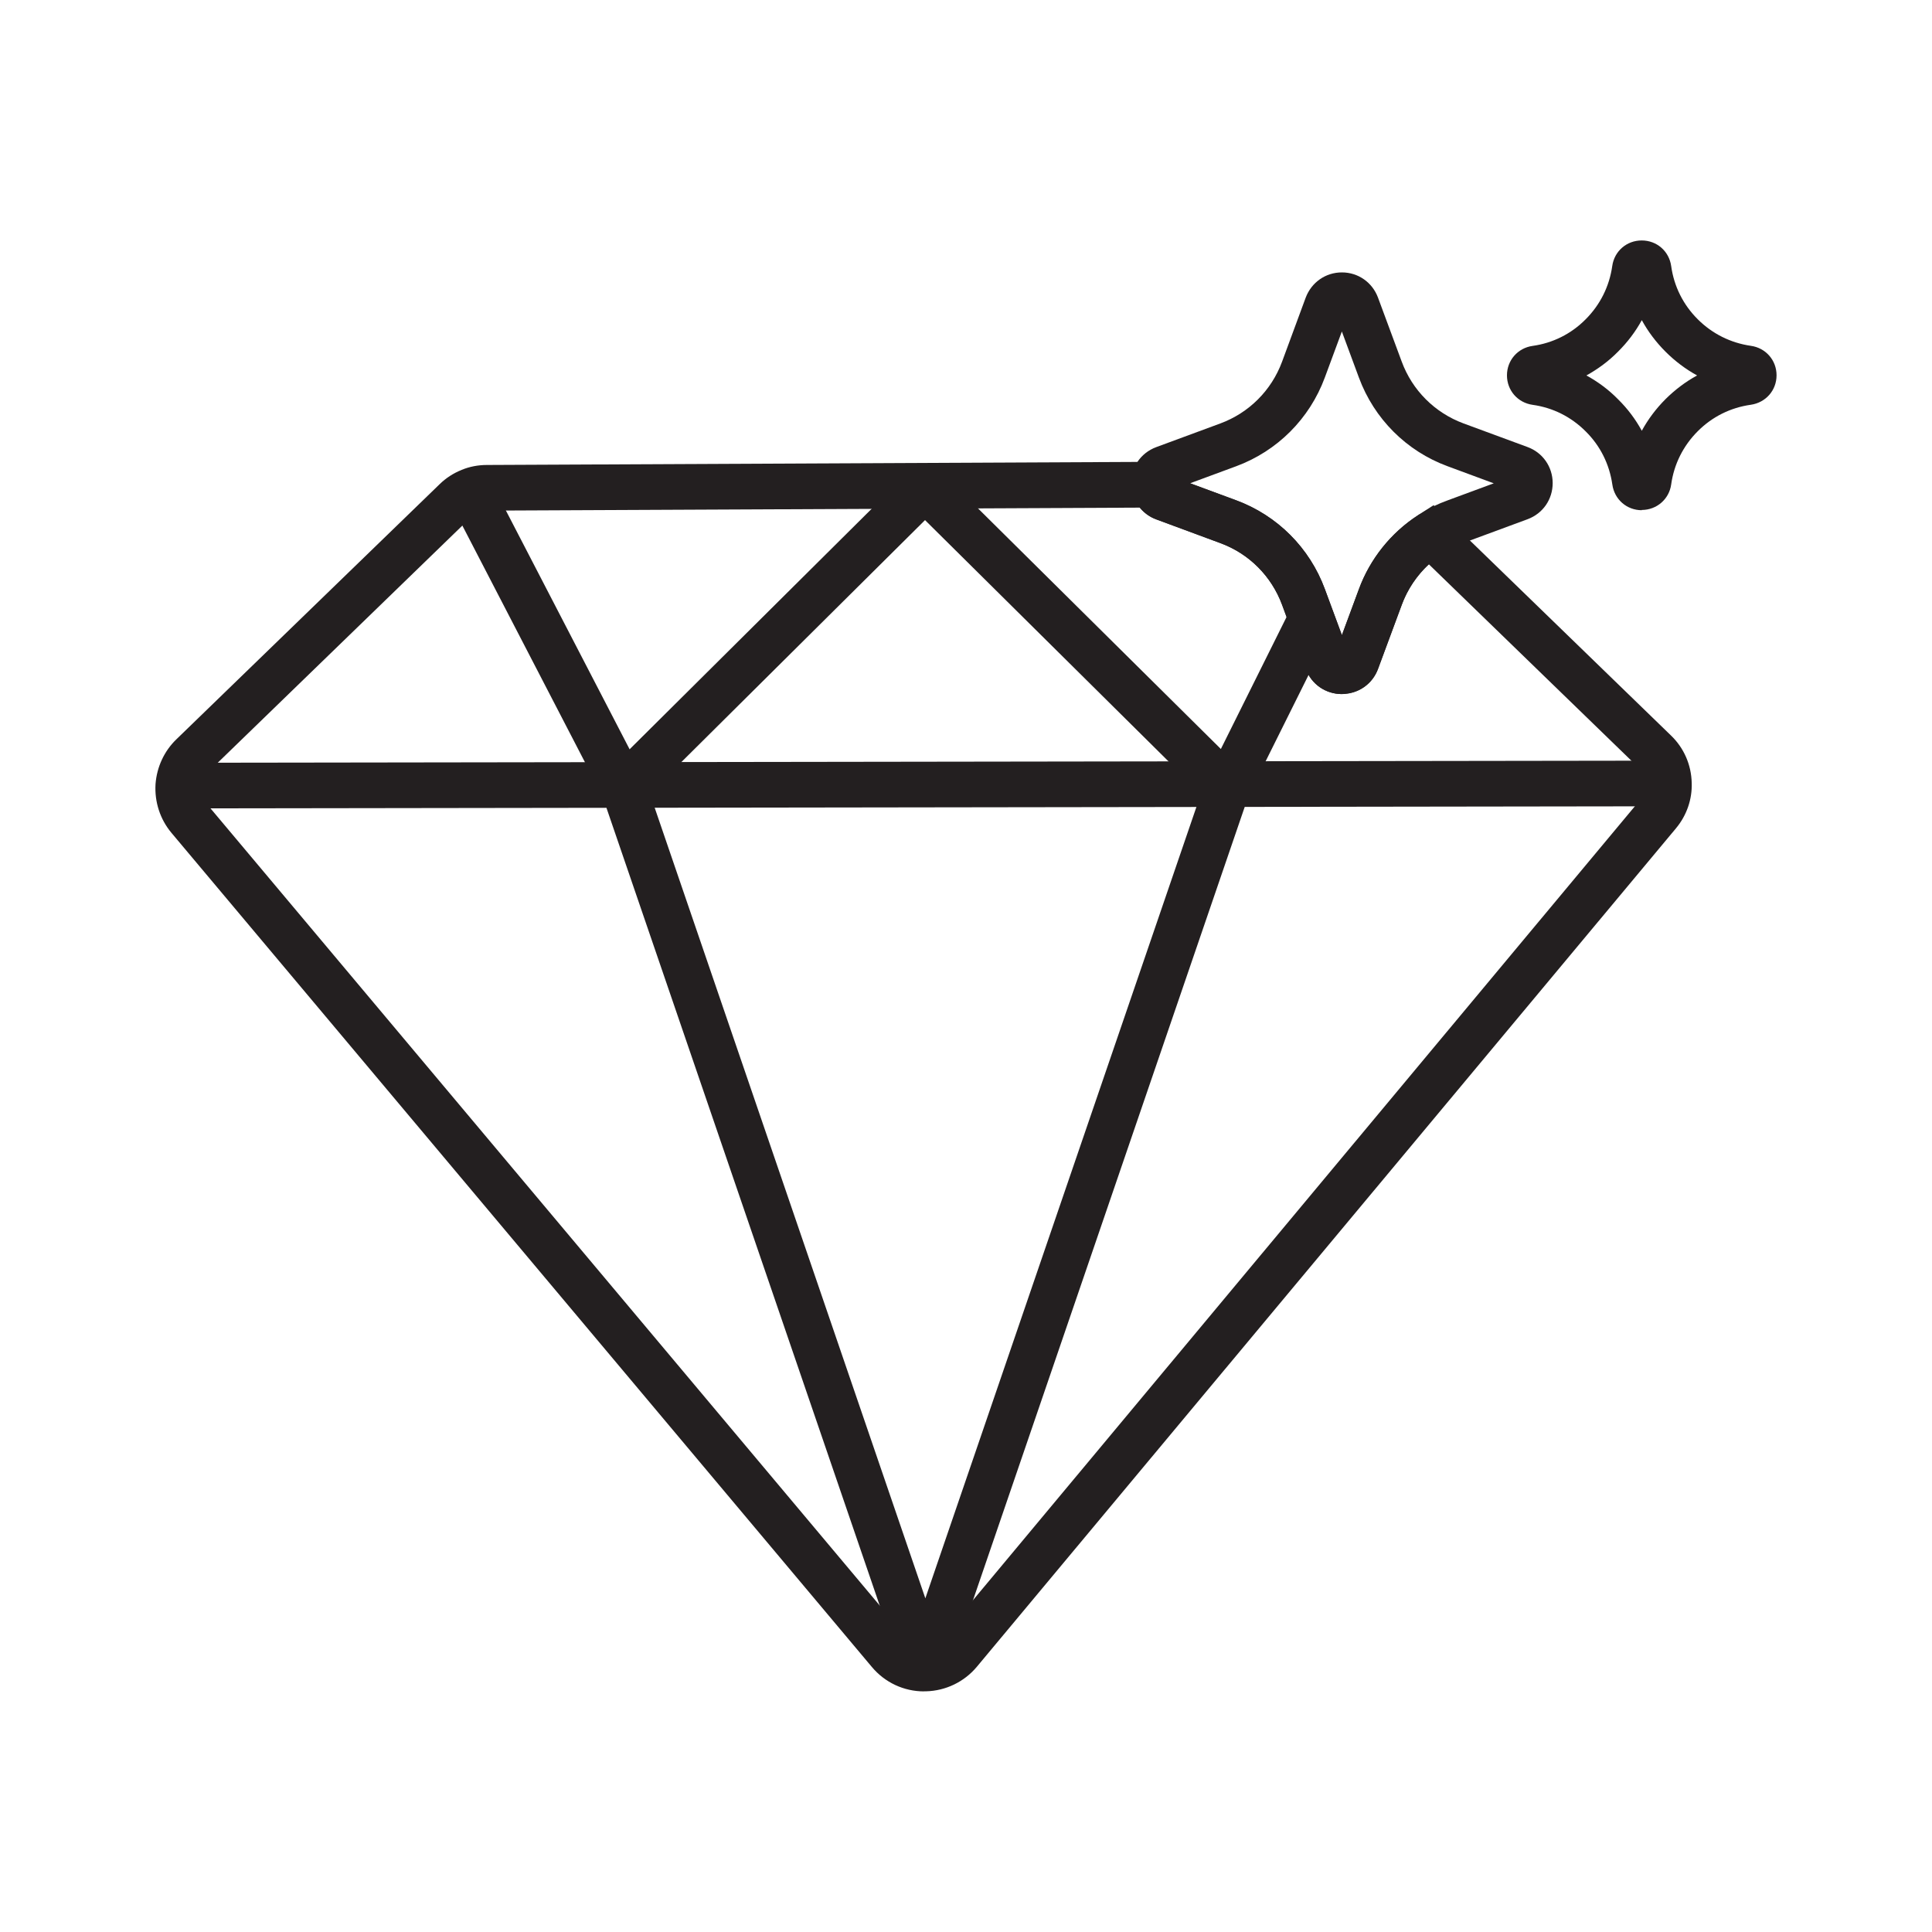
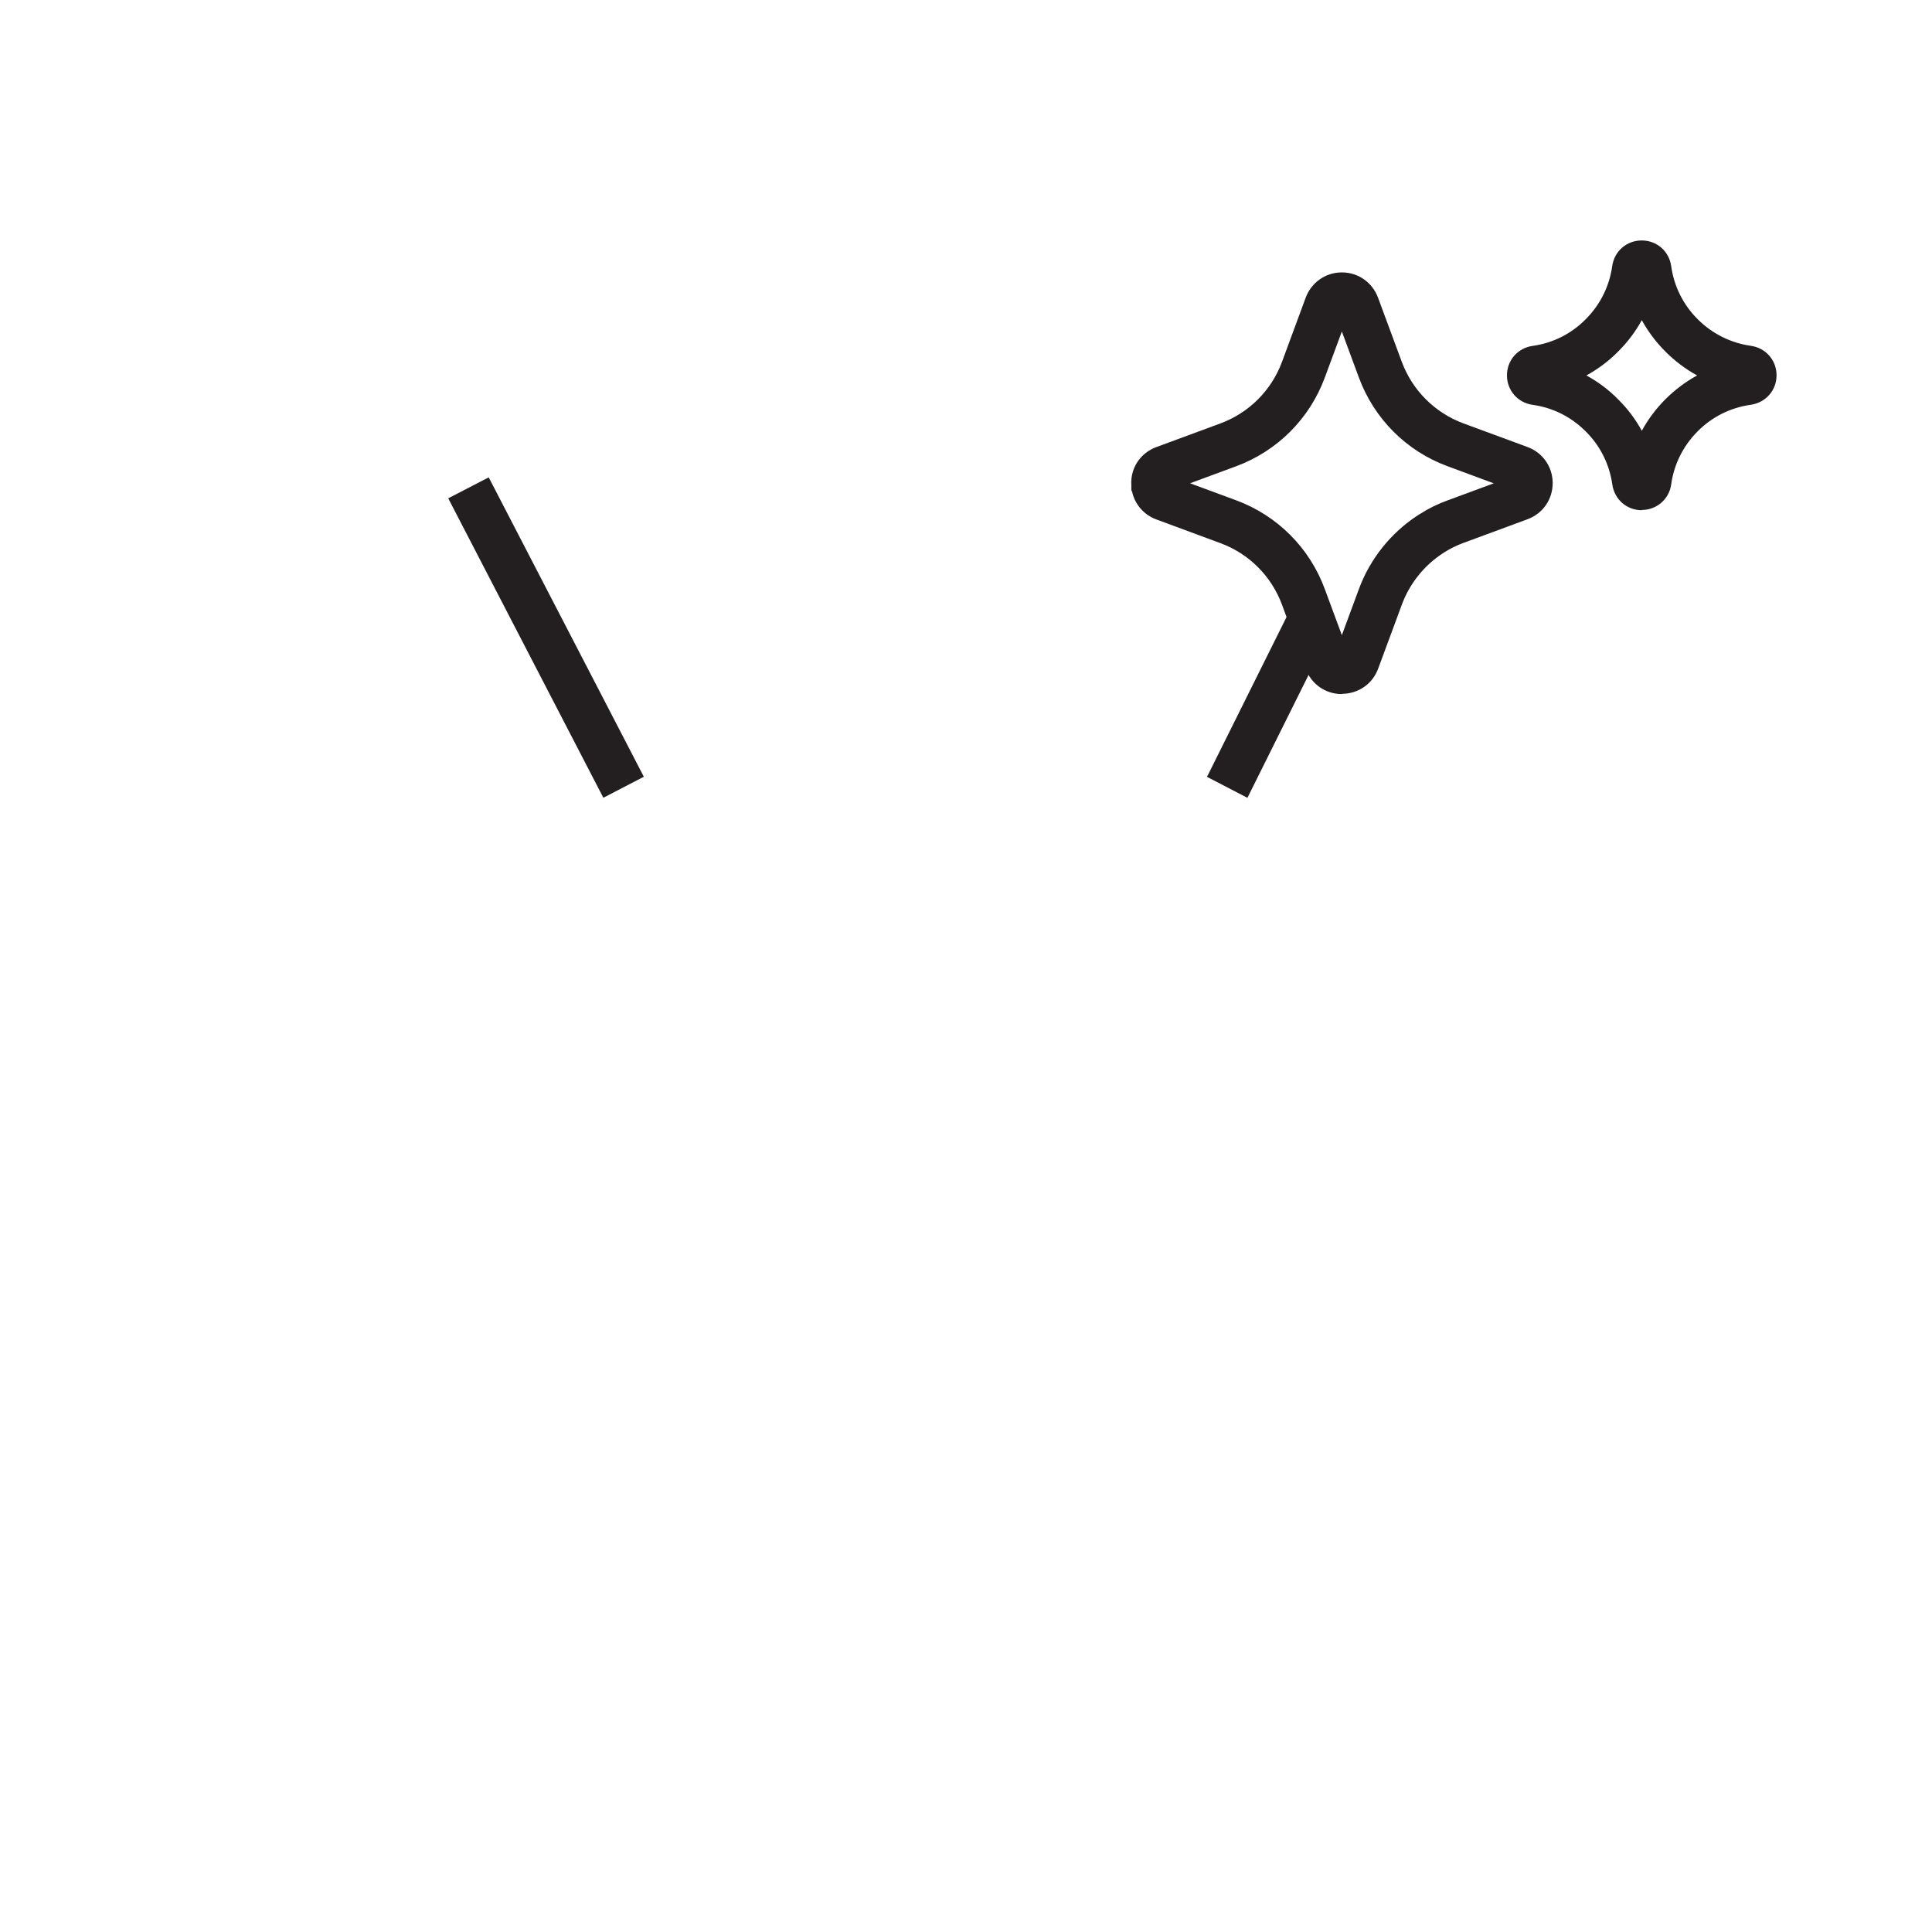
<svg xmlns="http://www.w3.org/2000/svg" fill="none" viewBox="0 0 24 24" height="24" width="24">
  <g clip-path="url(#clip0_1126_5139)">
-     <path fill="#231F20" d="M11.478 21.011C11.228 21.011 10.992 20.901 10.83 20.707L2.129 10.345C1.988 10.176 1.919 9.961 1.932 9.741C1.948 9.527 2.04 9.331 2.189 9.186L5.46 6.016C5.538 5.939 5.631 5.879 5.735 5.837C5.831 5.797 5.938 5.776 6.049 5.776L14.602 5.736L14.616 5.941L15.357 6.215C15.868 6.404 16.269 6.806 16.458 7.317L16.67 7.89L16.882 7.317C17.02 6.942 17.282 6.615 17.619 6.399L17.808 6.276L20.758 9.137C20.92 9.293 21.01 9.503 21.015 9.725C21.022 9.929 20.953 10.129 20.82 10.289L12.135 20.705C11.978 20.893 11.748 21.004 11.503 21.01C11.495 21.01 11.487 21.01 11.479 21.01L11.478 21.011ZM14.157 6.306L6.049 6.343C6.012 6.343 5.979 6.35 5.947 6.362C5.91 6.377 5.879 6.398 5.853 6.423L2.583 9.593C2.518 9.656 2.501 9.729 2.496 9.779C2.492 9.85 2.516 9.923 2.563 9.98L11.264 20.344C11.34 20.434 11.437 20.446 11.488 20.445C11.572 20.442 11.646 20.407 11.699 20.343L20.383 9.927C20.427 9.874 20.449 9.807 20.447 9.742V9.736C20.446 9.662 20.416 9.595 20.362 9.543L17.75 7.01C17.601 7.148 17.484 7.321 17.413 7.513L17.118 8.309C17.049 8.499 16.873 8.621 16.671 8.622H16.67C16.468 8.622 16.292 8.5 16.221 8.31L15.927 7.513C15.795 7.157 15.517 6.878 15.161 6.747L14.364 6.452C14.283 6.423 14.211 6.37 14.159 6.305L14.157 6.306Z" />
-     <path fill="#231F20" d="M20.73 9.449L2.214 9.475L2.215 10.042L20.731 10.016L20.73 9.449Z" />
-     <path fill="#231F20" d="M11.194 20.721L7.404 9.657L7.6 9.539C7.632 9.52 7.648 9.508 7.656 9.503C7.688 9.455 7.723 9.405 7.796 9.333L11.215 5.936C11.367 5.786 11.614 5.786 11.766 5.936L15.195 9.333C15.246 9.384 15.269 9.402 15.286 9.416C15.334 9.456 15.363 9.483 15.461 9.599L15.566 9.721L11.798 20.722C11.699 21.01 11.292 21.01 11.194 20.722V20.721ZM8.08 9.88L11.495 19.855L14.922 9.85C14.892 9.825 14.858 9.797 14.795 9.735L11.491 6.461L8.195 9.734C8.154 9.774 8.144 9.79 8.132 9.81C8.115 9.836 8.098 9.858 8.08 9.88Z" />
    <path fill="#231F20" d="M6.071 5.93L5.568 6.19L7.495 9.91L7.998 9.649L6.071 5.93Z" />
    <path fill="#231F20" d="M15.496 9.911L14.993 9.65L15.014 9.61L16.036 7.556L16.543 7.807L15.496 9.911Z" />
    <path fill="#231F20" d="M16.669 8.622C16.467 8.622 16.291 8.5 16.22 8.31L15.926 7.513C15.794 7.157 15.516 6.878 15.16 6.747L14.363 6.452C14.211 6.396 14.098 6.266 14.064 6.11L14.054 6.089V6.028C14.04 5.817 14.164 5.628 14.364 5.554L15.16 5.26C15.516 5.128 15.794 4.85 15.926 4.494L16.22 3.697C16.292 3.507 16.467 3.384 16.669 3.384H16.67C16.872 3.384 17.048 3.508 17.118 3.697L17.413 4.493C17.544 4.848 17.823 5.127 18.178 5.259L18.975 5.553C19.164 5.622 19.287 5.798 19.288 6C19.288 6.203 19.167 6.379 18.976 6.45L18.18 6.744C18.095 6.775 18.015 6.815 17.942 6.861L17.927 6.871C17.692 7.022 17.511 7.25 17.415 7.509L17.12 8.306C17.051 8.495 16.875 8.617 16.674 8.619H16.672L16.669 8.622ZM14.782 6.003L15.356 6.215C15.867 6.404 16.268 6.805 16.457 7.317L16.669 7.89L16.881 7.317C17.018 6.945 17.276 6.621 17.61 6.403C17.621 6.395 17.632 6.388 17.644 6.382C17.746 6.316 17.862 6.259 17.985 6.215L18.556 6.004L17.983 5.792C17.471 5.604 17.07 5.202 16.881 4.691L16.669 4.118L16.457 4.691C16.268 5.202 15.867 5.603 15.356 5.792L14.782 6.004V6.003Z" />
    <path fill="#231F20" d="M20.395 6.338C20.208 6.338 20.055 6.204 20.029 6.019C19.993 5.768 19.88 5.539 19.699 5.36C19.518 5.178 19.29 5.064 19.039 5.029C18.854 5.003 18.72 4.85 18.72 4.663C18.72 4.476 18.854 4.323 19.038 4.297C19.289 4.262 19.518 4.148 19.697 3.967C19.877 3.787 19.992 3.559 20.028 3.304C20.054 3.12 20.207 2.987 20.394 2.987C20.581 2.987 20.734 3.12 20.76 3.305C20.795 3.558 20.91 3.787 21.09 3.966C21.271 4.147 21.5 4.26 21.75 4.296C21.935 4.322 22.069 4.475 22.069 4.662C22.069 4.849 21.935 5.001 21.75 5.028C21.499 5.063 21.27 5.176 21.09 5.357C20.91 5.537 20.795 5.766 20.76 6.018C20.735 6.2 20.581 6.335 20.394 6.335L20.395 6.338ZM20.59 5.939C20.59 5.939 20.59 5.94 20.59 5.941C20.59 5.941 20.59 5.94 20.59 5.939ZM19.707 4.664C19.851 4.743 19.985 4.842 20.1 4.96C20.218 5.076 20.317 5.208 20.395 5.351C20.473 5.208 20.572 5.076 20.69 4.958C20.808 4.841 20.939 4.742 21.082 4.664C20.94 4.586 20.808 4.487 20.69 4.369C20.572 4.251 20.473 4.12 20.395 3.977C20.317 4.12 20.217 4.252 20.099 4.369C19.984 4.486 19.851 4.584 19.707 4.664ZM20.2 3.386C20.2 3.386 20.2 3.386 20.2 3.387C20.2 3.387 20.2 3.387 20.2 3.386Z" />
  </g>
  <defs>
    <clipPath id="clip0_1126_5139">
      <rect transform="translate(1.93 2.989)" fill="white" height="18.022" width="20.14" />
    </clipPath>
  </defs>
</svg>